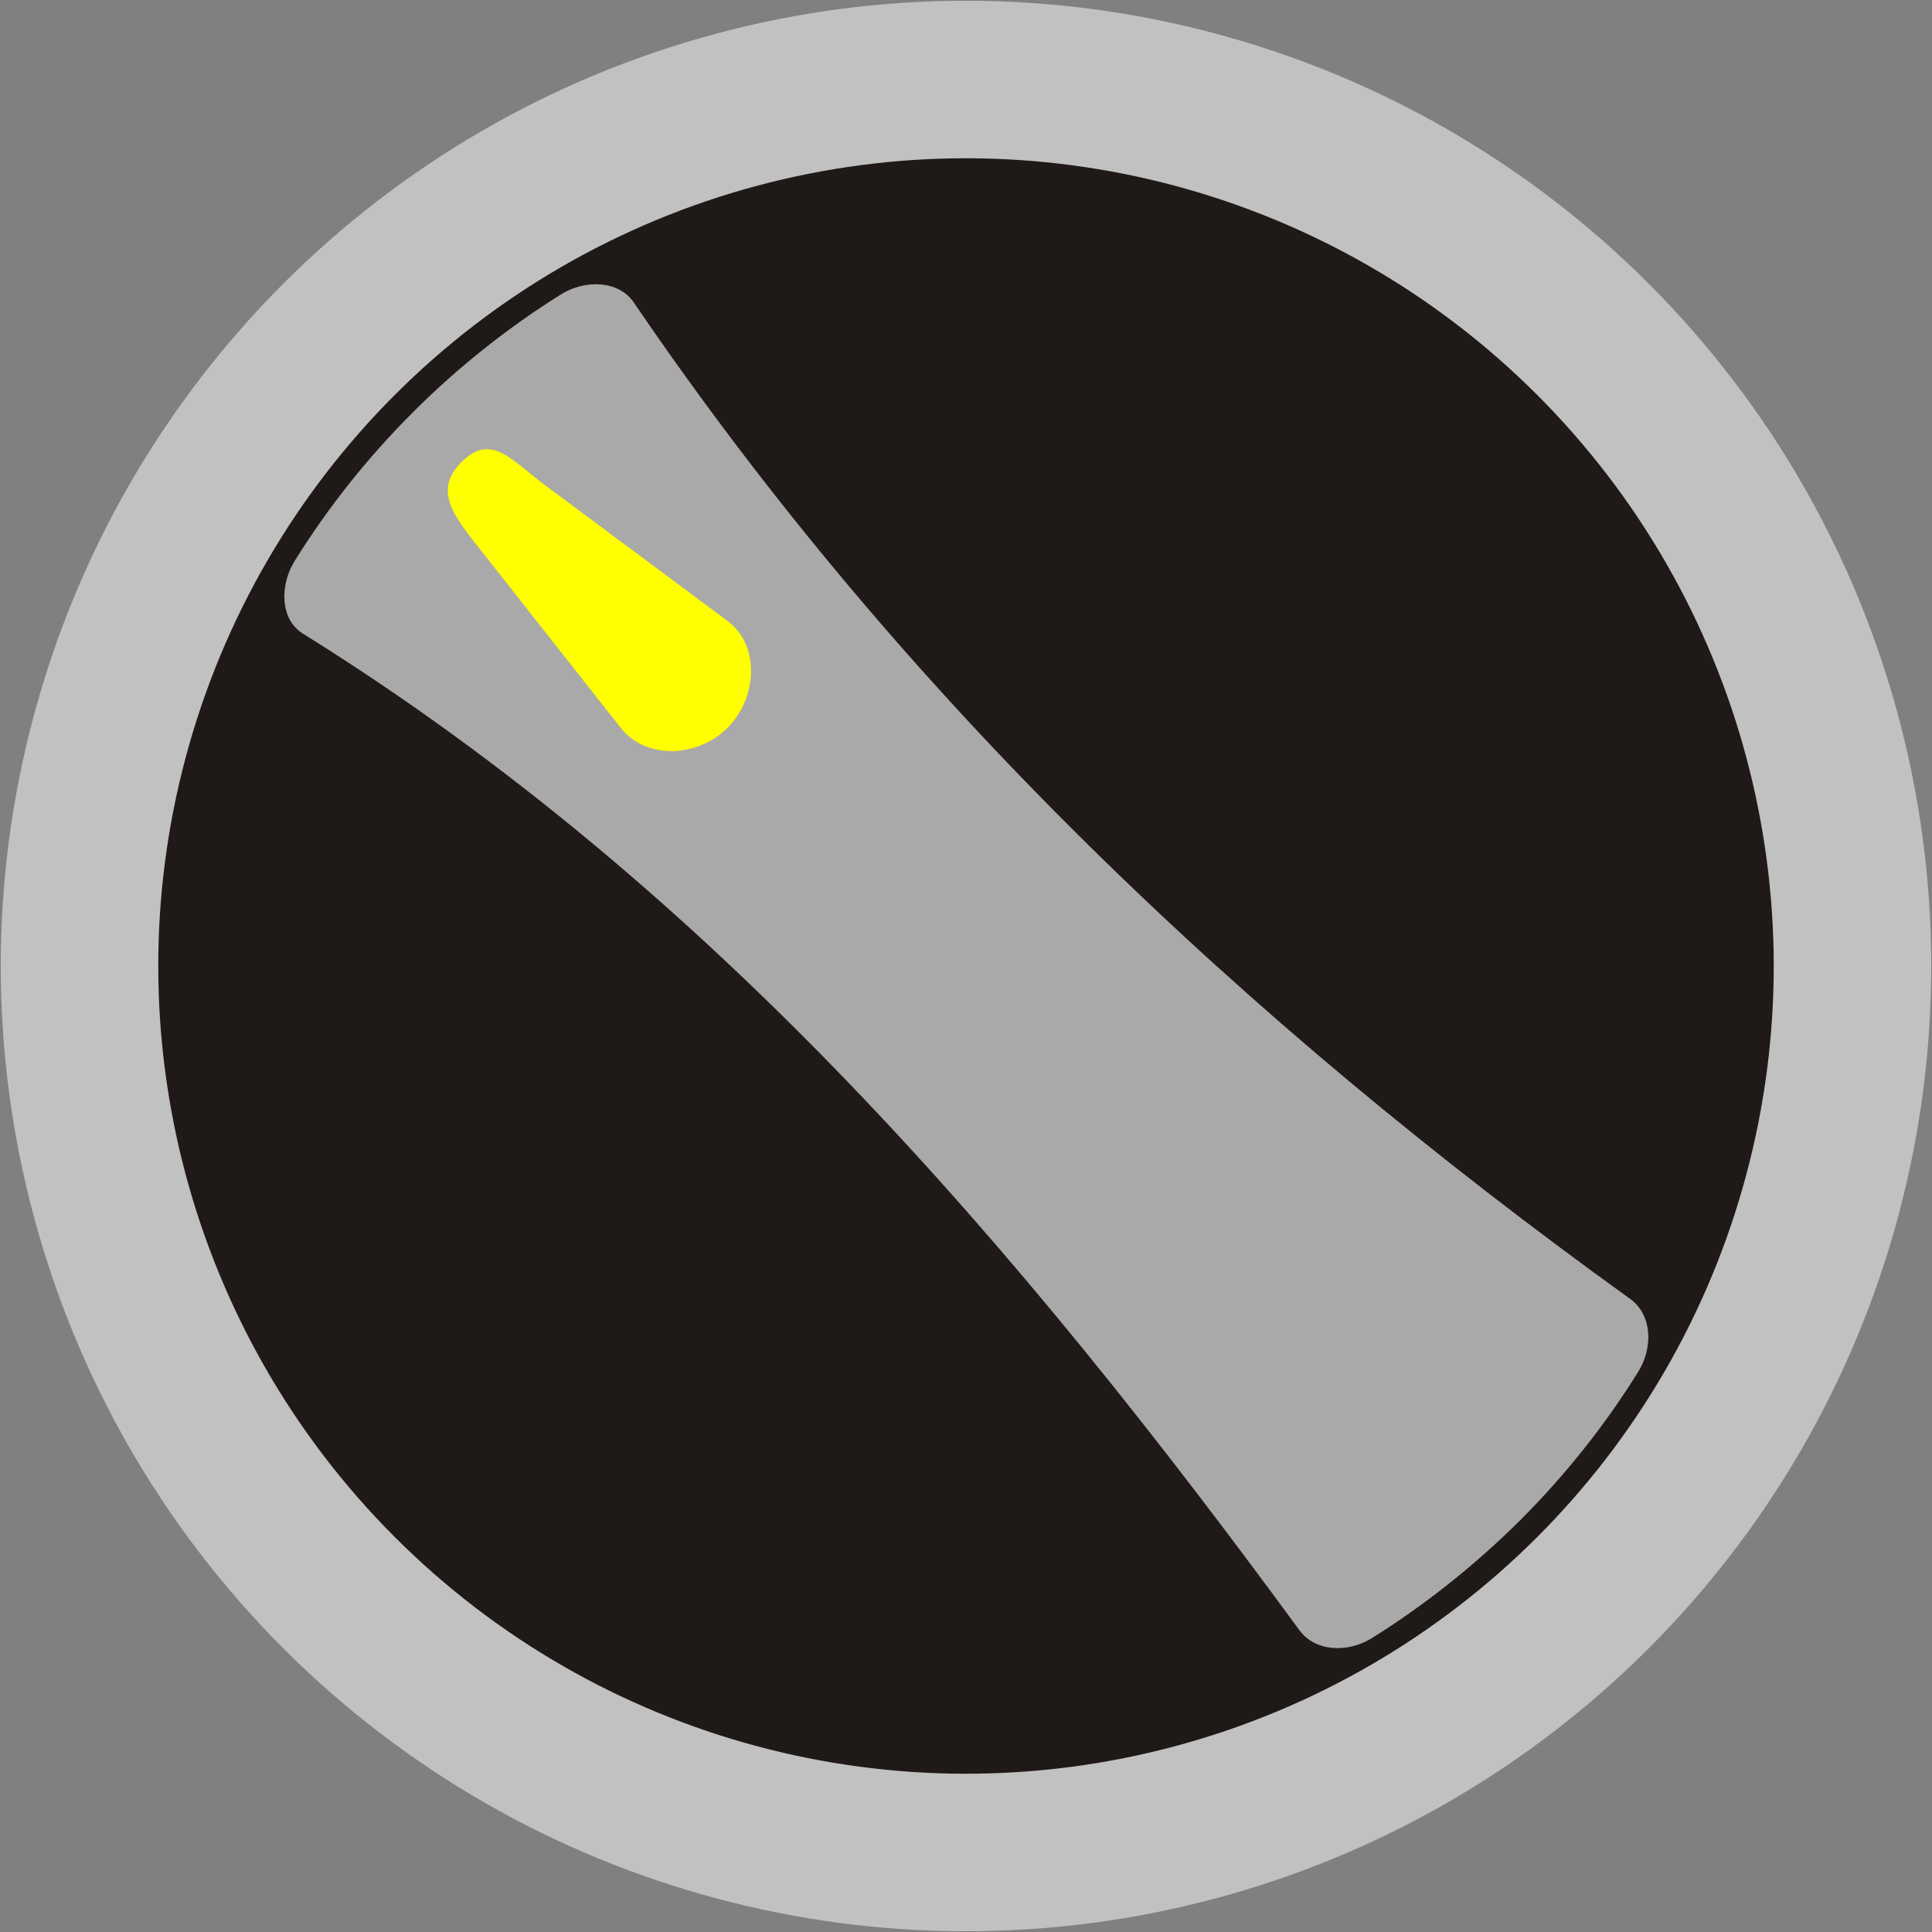
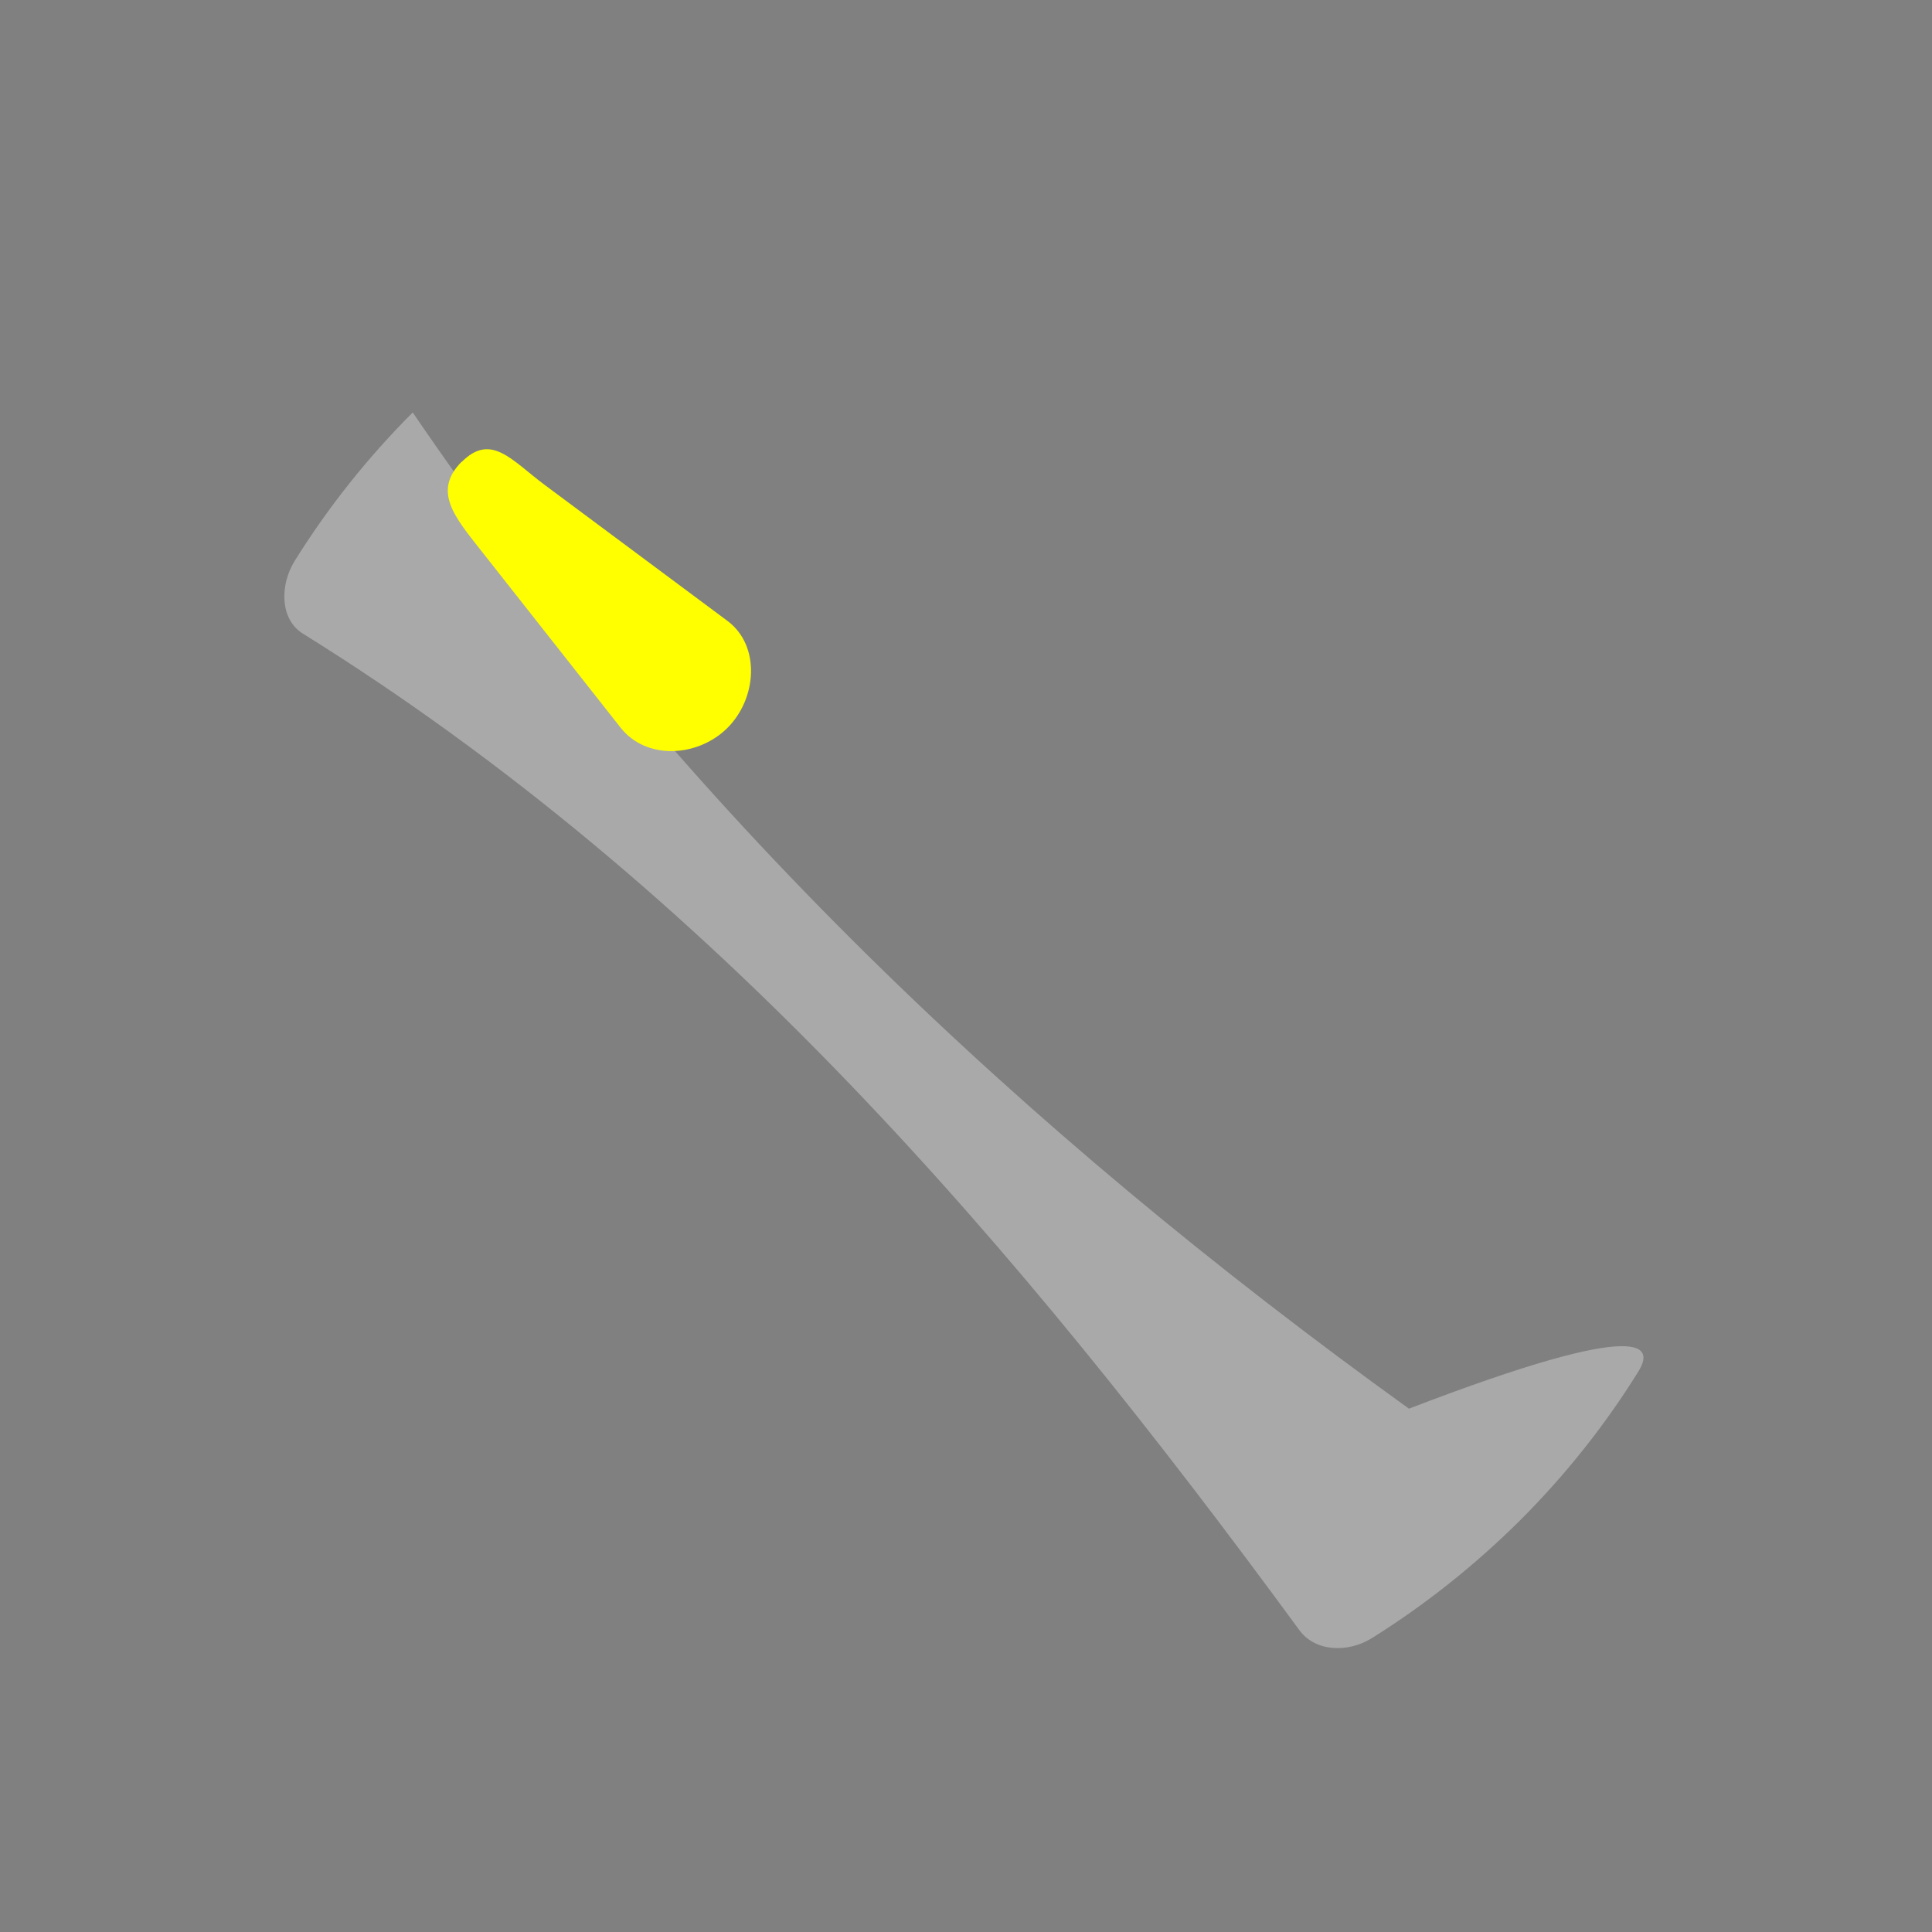
<svg xmlns="http://www.w3.org/2000/svg" xmlns:ns1="http://www.inkscape.org/namespaces/inkscape" xmlns:ns2="http://sodipodi.sourceforge.net/DTD/sodipodi-0.dtd" xml:space="preserve" width="28.708mm" height="28.708mm" style="shape-rendering:geometricPrecision; text-rendering:geometricPrecision; image-rendering:optimizeQuality; fill-rule:evenodd; clip-rule:evenodd" viewBox="0 0 7.162 7.162" id="svg11358" version="1.1" ns1:version="0.48.3.1 r9886" ns2:docname="154.svg">
  <rect x="0" y="0" width="7.162" height="7.162" fill="#808080" stroke="none" />
  <ns2:namedview pagecolor="#ffffff" bordercolor="#666666" borderopacity="1" objecttolerance="10" gridtolerance="10" guidetolerance="10" ns1:pageopacity="0" ns1:pageshadow="2" ns1:window-width="640" ns1:window-height="480" id="namedview11374" showgrid="false" ns1:zoom="2.3200818" ns1:cx="50.859921" ns1:cy="50.860275" ns1:window-x="0" ns1:window-y="0" ns1:window-maximized="0" ns1:current-layer="svg11358" />
  <defs id="defs11360">
    <style type="text/css" id="style11362">
   
    .fil1 {fill:#1F1A17}
    .fil2 {fill:#AAA9A9}
    .fil0 {fill:#C2C1C1}
    .fil3 {fill:white}
   
  </style>
  </defs>
  <g id="g11398">
    <g ns1:label="#g11395" id="dark">
-       <circle style="fill:#c2c1c1" ns2:ry="4.8011198" ns2:rx="4.8011198" ns2:cy="0" ns2:cx="0" cy="0" cx="0" id="circle11366" r="4.801" transform="matrix(0.527,-0.527,0.527,0.527,3.581,3.581)" class="fil0" />
-     </g>
+       </g>
    <g ns1:label="#g11392" id="shape">
-       <circle style="fill:#1f1a17" ns2:ry="4.8011198" ns2:rx="4.8011198" ns2:cy="0" ns2:cx="0" cy="0" cx="0" id="circle11368" r="4.801" transform="matrix(0.441,-0.441,0.441,0.441,3.581,3.581)" class="fil1" />
-     </g>
+       </g>
    <g ns1:label="#g11389" id="light">
-       <path style="fill:#aaa9a9" ns1:connector-curvature="0" id="path11370" d="M 1.53,1.529 C 1.7,1.359 1.885,1.213 2.08,1.091 2.167,1.037 2.292,1.037 2.35,1.122 c 0.997,1.465 2.261,2.662 3.693,3.693 C 6.126,4.875 6.128,4.997 6.073,5.085 5.952,5.28 5.806,5.465 5.636,5.635 5.465,5.805 5.28,5.951 5.085,6.073 4.998,6.127 4.876,6.125 4.816,6.042 3.775,4.621 2.641,3.293 1.123,2.349 1.036,2.295 1.038,2.167 1.092,2.08 1.214,1.884 1.36,1.699 1.53,1.529 z" class="fil2" />
+       <path style="fill:#aaa9a9" ns1:connector-curvature="0" id="path11370" d="M 1.53,1.529 c 0.997,1.465 2.261,2.662 3.693,3.693 C 6.126,4.875 6.128,4.997 6.073,5.085 5.952,5.28 5.806,5.465 5.636,5.635 5.465,5.805 5.28,5.951 5.085,6.073 4.998,6.127 4.876,6.125 4.816,6.042 3.775,4.621 2.641,3.293 1.123,2.349 1.036,2.295 1.038,2.167 1.092,2.08 1.214,1.884 1.36,1.699 1.53,1.529 z" class="fil2" />
    </g>
    <g ns1:label="#g11386" id="hlight">
      <path style="fill: rgb(255, 255, 0);" ns1:connector-curvature="0" id="path11372" d="m 1.712,1.712 2.49e-5,-2.49e-5 c 0.109,-0.109 0.185,-0.005 0.309,0.087 l 0.676,0.503 c 0.123,0.092 0.109,0.287 0,0.396 l -2.49e-5,2.49e-5 c -0.109,0.109 -0.3,0.121 -0.396,0 L 1.781,2.038 C 1.686,1.917 1.603,1.821 1.711,1.712 z" class="fil3" />
    </g>
  </g>
</svg>